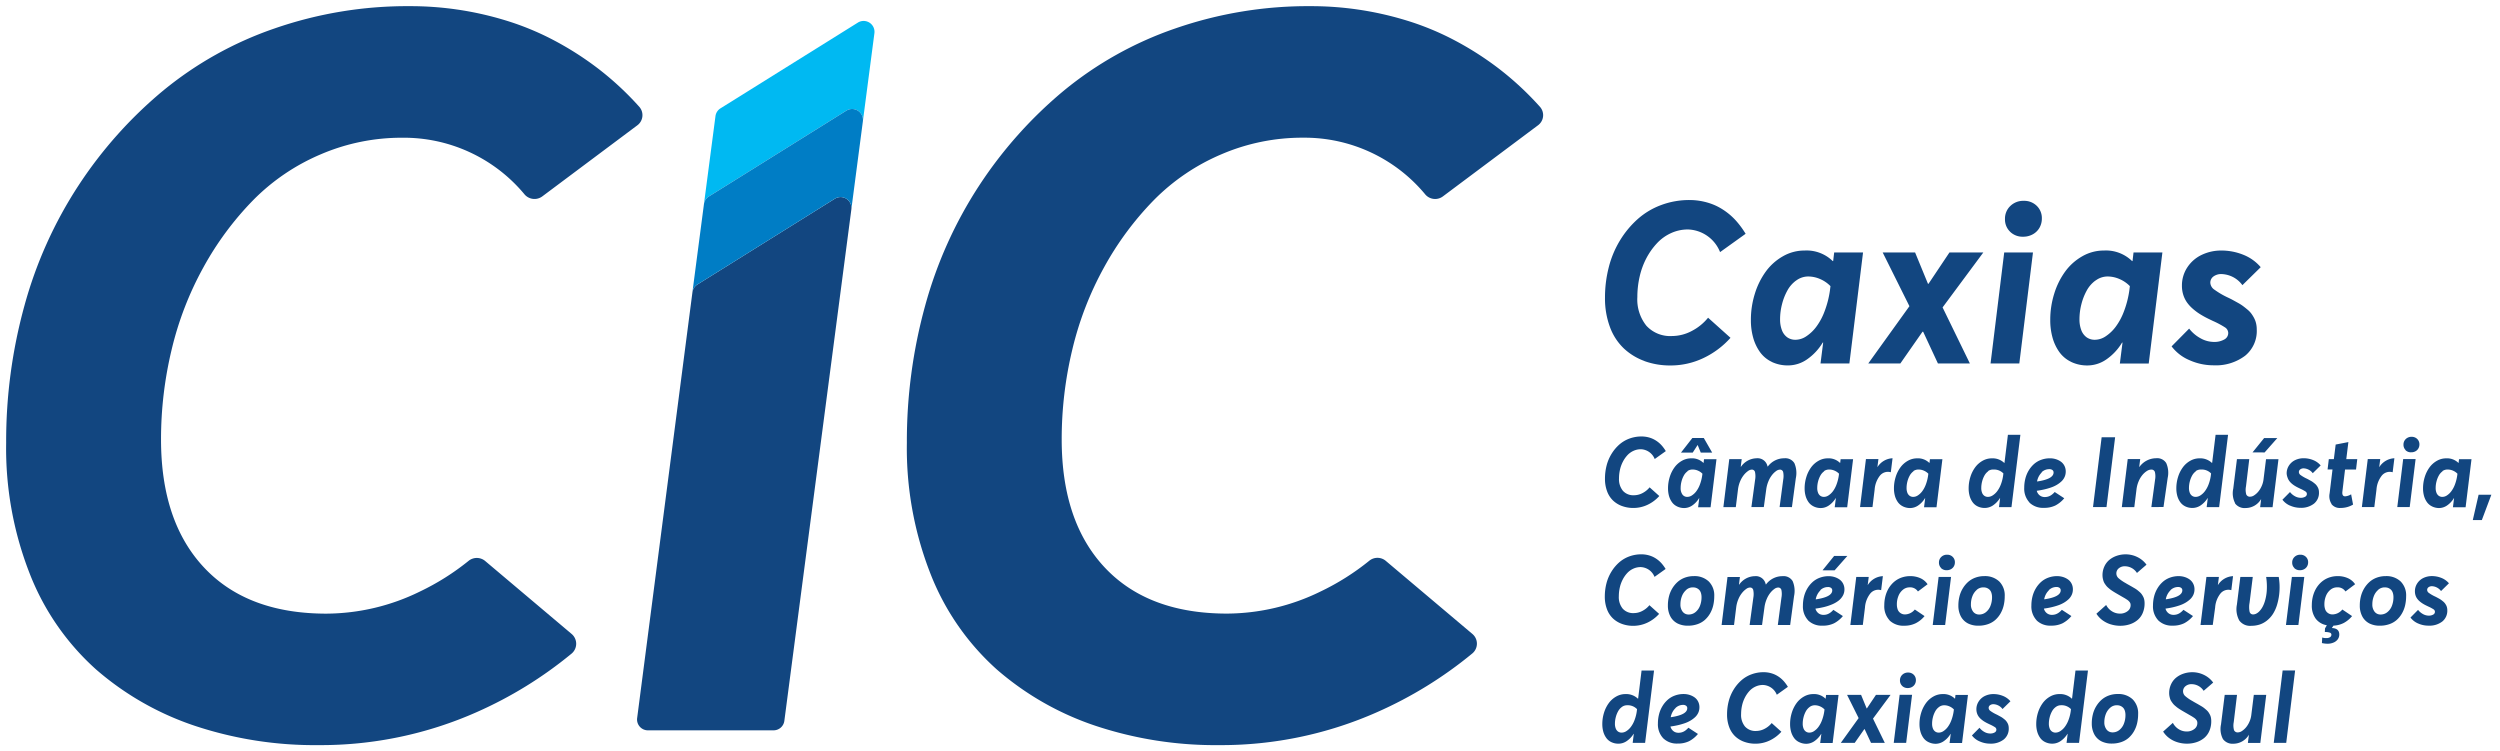
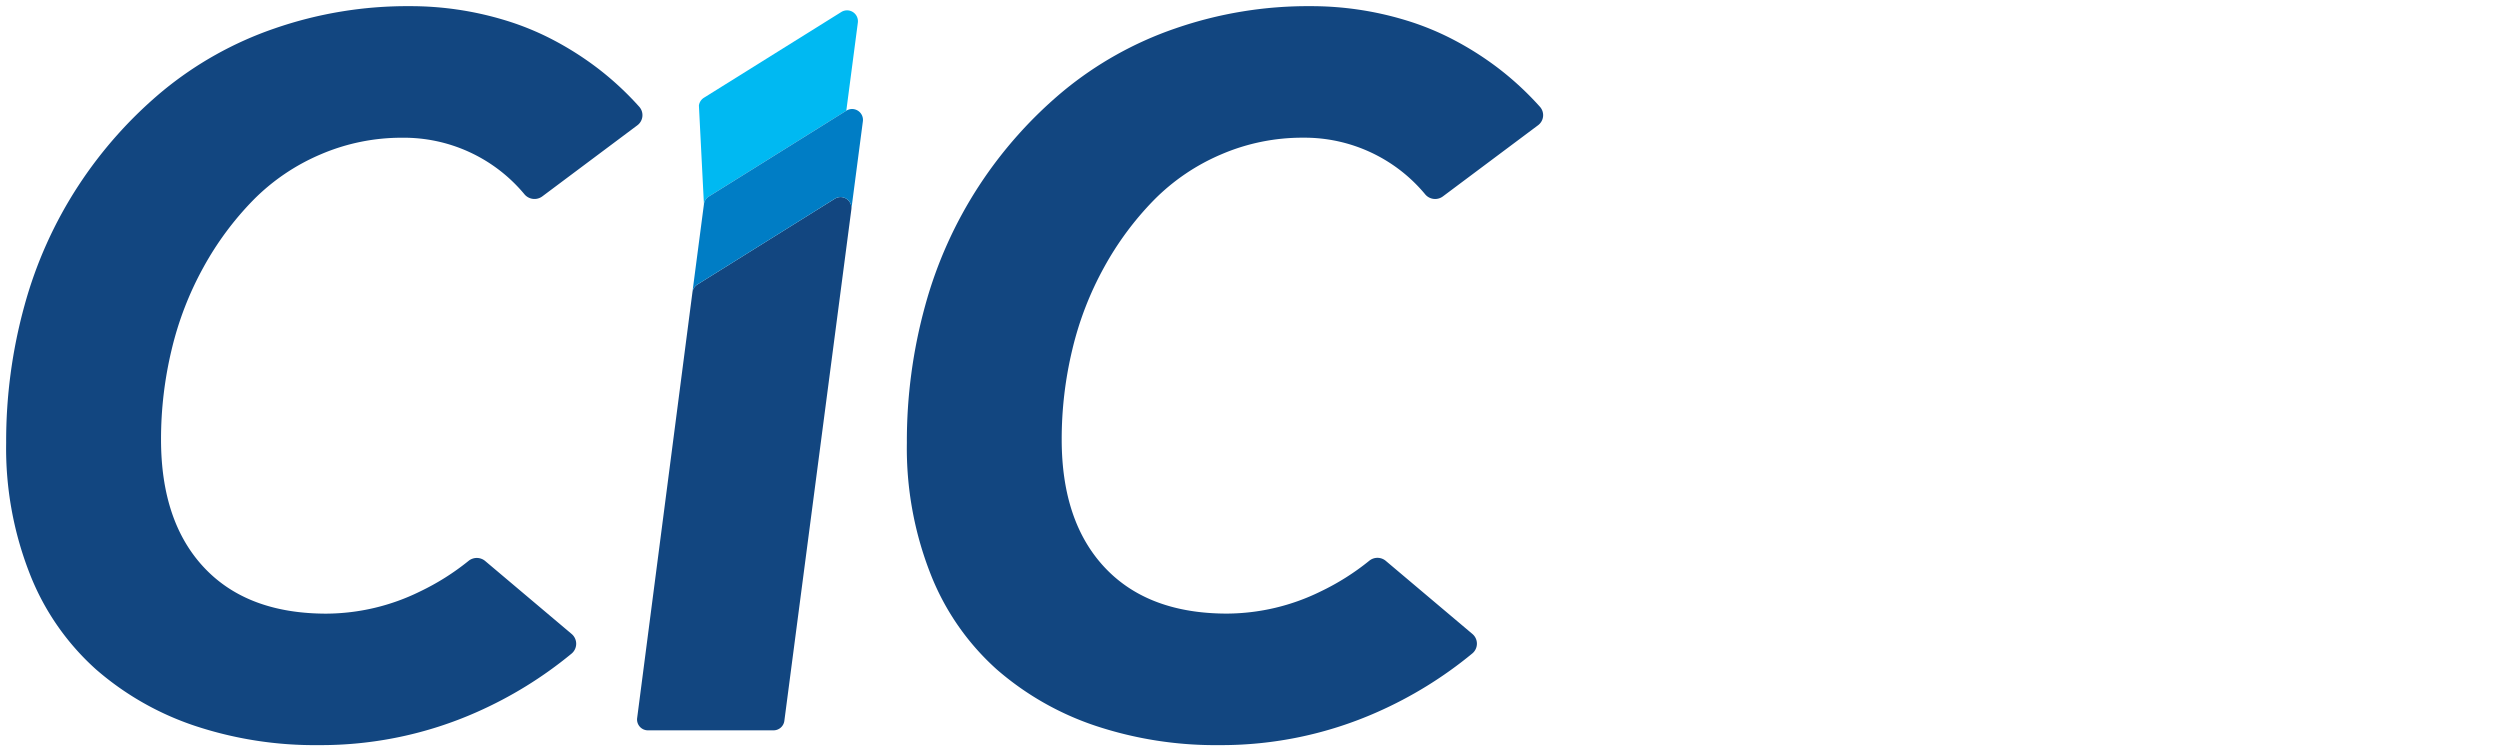
<svg xmlns="http://www.w3.org/2000/svg" width="202.988" height="61" viewBox="0 0 202.988 61">
  <g id="logo2" transform="translate(0.5 0.5)">
    <path id="cic" d="M5162.877,58.429a23.626,23.626,0,0,1-8.01-4.574,20.365,20.365,0,0,1-5.362-7.717,27.88,27.88,0,0,1-1.938-10.678,41.379,41.379,0,0,1,1.486-11.142,34.406,34.406,0,0,1,4.372-9.731,34.783,34.783,0,0,1,6.826-7.676,29.155,29.155,0,0,1,9.108-5.1A32.926,32.926,0,0,1,5180.34,0a26.417,26.417,0,0,1,7.752,1.149A22.381,22.381,0,0,1,5191.9,2.7a25.543,25.543,0,0,1,3.639,2.3,24.663,24.663,0,0,1,3.424,3.163l.007.008a1.02,1.02,0,0,1-.155,1.5l-7.721,5.773a1.053,1.053,0,0,1-1.418-.137,12.737,12.737,0,0,0-9.942-4.627,16.634,16.634,0,0,0-6.632,1.35,17.055,17.055,0,0,0-5.47,3.707,24.994,24.994,0,0,0-4.048,5.46A26.414,26.414,0,0,0,5161,27.885a31.121,31.121,0,0,0-.861,7.293q0,6.689,3.51,10.416t9.927,3.727a17.4,17.4,0,0,0,7.579-1.793,19.938,19.938,0,0,0,3.96-2.5,1.05,1.05,0,0,1,1.337.011l7.029,5.931a1.032,1.032,0,0,1,0,1.585,33.193,33.193,0,0,1-7.718,4.761A31.238,31.238,0,0,1,5172.934,60,30.853,30.853,0,0,1,5162.877,58.429Zm-73.134,0a23.621,23.621,0,0,1-8.01-4.574,20.36,20.36,0,0,1-5.362-7.717,27.881,27.881,0,0,1-1.937-10.678,41.378,41.378,0,0,1,1.485-11.142,34.38,34.38,0,0,1,4.372-9.731,34.759,34.759,0,0,1,6.826-7.676,29.147,29.147,0,0,1,9.108-5.1A32.924,32.924,0,0,1,5107.207,0a26.417,26.417,0,0,1,7.752,1.149A22.4,22.4,0,0,1,5118.77,2.7a25.543,25.543,0,0,1,3.639,2.3,24.608,24.608,0,0,1,3.424,3.163,1.025,1.025,0,0,1-.148,1.51l-7.713,5.768a1.063,1.063,0,0,1-1.432-.139,12.736,12.736,0,0,0-9.936-4.619,16.632,16.632,0,0,0-6.632,1.35,17.049,17.049,0,0,0-5.47,3.707,24.978,24.978,0,0,0-4.048,5.46,26.432,26.432,0,0,0-2.584,6.689,31.121,31.121,0,0,0-.861,7.293q0,6.689,3.51,10.416t9.927,3.727a17.4,17.4,0,0,0,7.579-1.793,19.968,19.968,0,0,0,3.954-2.491,1.06,1.06,0,0,1,1.351.011l7.013,5.918a1.042,1.042,0,0,1,0,1.6,33.193,33.193,0,0,1-7.708,4.753A31.239,31.239,0,0,1,5099.8,60,30.853,30.853,0,0,1,5089.743,58.429Zm36.8.371a.882.882,0,0,1-.876-.995l4.489-34.574a.88.88,0,0,1,.407-.633l11.153-6.961a.883.883,0,0,1,1.345.858l-5.442,41.537a.882.882,0,0,1-.875.767Z" transform="translate(-5074.434 0)" fill="#124680" stroke="rgba(0,0,0,0)" stroke-width="1" />
-     <path id="tag" d="M5124.829,43.765a1.753,1.753,0,0,1-.16-1.19l.3-2.4h1l-.265,2.209a1.4,1.4,0,0,0,.021.652.314.314,0,0,0,.321.185.607.607,0,0,0,.322-.111,1.5,1.5,0,0,0,.329-.294,1.86,1.86,0,0,0,.274-.444,1.841,1.841,0,0,0,.154-.534l.207-1.663h1.009l-.479,3.9h-1.01l.082-.666h0a1.459,1.459,0,0,1-1.247.732A.97.97,0,0,1,5124.829,43.765Zm-3.689.257a2.223,2.223,0,0,1-.67-.333,1.963,1.963,0,0,1-.5-.534l.791-.709a1.283,1.283,0,0,0,.479.518,1.2,1.2,0,0,0,.631.183.98.98,0,0,0,.633-.2.593.593,0,0,0,.244-.487.444.444,0,0,0-.018-.134.359.359,0,0,0-.063-.119,1.159,1.159,0,0,0-.09-.1,1.022,1.022,0,0,0-.135-.1c-.061-.04-.112-.073-.156-.1l-.2-.115-.222-.129-.137-.078-.21-.123q-.07-.041-.2-.122c-.084-.054-.15-.1-.2-.137s-.1-.084-.175-.144a1.268,1.268,0,0,1-.164-.164q-.058-.074-.128-.177a.891.891,0,0,1-.105-.2,1.842,1.842,0,0,1-.06-.228,1.324,1.324,0,0,1-.025-.263,1.661,1.661,0,0,1,.148-.7,1.521,1.521,0,0,1,.4-.536,1.9,1.9,0,0,1,.6-.335,2.211,2.211,0,0,1,.734-.121,2.138,2.138,0,0,1,.947.22,1.983,1.983,0,0,1,.745.621l-.775.67a1.163,1.163,0,0,0-.974-.541.739.739,0,0,0-.51.173.525.525,0,0,0-.02.787,3.247,3.247,0,0,0,.576.4c.068.041.153.091.255.148s.188.105.255.144l.236.138a2.071,2.071,0,0,1,.222.15c.058.047.121.1.189.16a1.024,1.024,0,0,1,.164.181,1.75,1.75,0,0,1,.118.2.917.917,0,0,1,.082.243,1.447,1.447,0,0,1,.025.279,1.974,1.974,0,0,1-.152.791,1.511,1.511,0,0,1-.422.575,1.936,1.936,0,0,1-.629.343,2.46,2.46,0,0,1-.779.119A2.6,2.6,0,0,1,5121.14,44.022Zm-6.192-.082a1.35,1.35,0,0,1-.571-.569,1.862,1.862,0,0,1-.2-.894,2.938,2.938,0,0,1,.09-.73,2.332,2.332,0,0,1,.271-.651,2.263,2.263,0,0,1,.43-.52,1.83,1.83,0,0,1,.586-.347,2.083,2.083,0,0,1,.727-.125,1.681,1.681,0,0,1,1.209.428,1.584,1.584,0,0,1,.45,1.2,3.244,3.244,0,0,1-.084.752,2.38,2.38,0,0,1-.259.656,2.1,2.1,0,0,1-.423.522,1.771,1.771,0,0,1-.6.343,2.281,2.281,0,0,1-.762.123A1.847,1.847,0,0,1,5114.947,43.94Zm.725-2.721a1.28,1.28,0,0,0-.356.512,1.789,1.789,0,0,0-.121.656.927.927,0,0,0,.186.609.6.6,0,0,0,.485.224.859.859,0,0,0,.549-.193,1.211,1.211,0,0,0,.368-.512,1.886,1.886,0,0,0,.127-.7,1.14,1.14,0,0,0-.046-.339.653.653,0,0,0-.12-.232.622.622,0,0,0-.169-.138.641.641,0,0,0-.185-.072.916.916,0,0,0-.181-.018A.8.8,0,0,0,5115.672,41.219ZM5110.4,44.01a1.075,1.075,0,0,1-.411-.341,1.629,1.629,0,0,1-.24-.5,2.244,2.244,0,0,1-.082-.623,3.067,3.067,0,0,1,.14-.927,2.65,2.65,0,0,1,.386-.777,1.9,1.9,0,0,1,.6-.533,1.509,1.509,0,0,1,.756-.2,1.372,1.372,0,0,1,1.009.374h.016l.28-2.287h1.013l-.725,5.875h-1.013l.089-.733h-.015a1.942,1.942,0,0,1-.559.588,1.192,1.192,0,0,1-.668.21A1.306,1.306,0,0,1,5110.4,44.01Zm.861-2.857a1.055,1.055,0,0,0-.312.353,1.985,1.985,0,0,0-.189.481,2.117,2.117,0,0,0-.068.53,1.038,1.038,0,0,0,.064.382.538.538,0,0,0,.187.251.492.492,0,0,0,.294.088.723.723,0,0,0,.38-.119,1.379,1.379,0,0,0,.358-.331,2.194,2.194,0,0,0,.3-.542,3.237,3.237,0,0,0,.189-.723l.023-.191a1.045,1.045,0,0,0-.807-.316A.7.7,0,0,0,5111.261,41.153Zm-6.187,2.8a1.521,1.521,0,0,1-.629-.485l.615-.623a1.286,1.286,0,0,0,.4.341.975.975,0,0,0,.467.126.7.7,0,0,0,.36-.084.256.256,0,0,0,.143-.228.236.236,0,0,0-.111-.2,3.146,3.146,0,0,0-.426-.228l-.128-.062a3.358,3.358,0,0,1-.318-.171,1.994,1.994,0,0,1-.26-.193,1.236,1.236,0,0,1-.205-.224.973.973,0,0,1-.128-.265,1.054,1.054,0,0,1-.047-.315A1.151,1.151,0,0,1,5105,40.7a1.228,1.228,0,0,1,.5-.438,1.578,1.578,0,0,1,.693-.152,2.041,2.041,0,0,1,.761.146,1.546,1.546,0,0,1,.618.438l-.643.631a.923.923,0,0,0-.349-.294.946.946,0,0,0-.384-.1.457.457,0,0,0-.282.084.265.265,0,0,0-.111.224.313.313,0,0,0,.146.242,2.878,2.878,0,0,0,.45.265q.117.055.195.1l.184.1a1.51,1.51,0,0,1,.177.113c.048.036.1.077.154.122a.793.793,0,0,1,.134.14,1.263,1.263,0,0,1,.1.158.791.791,0,0,1,.068.185.931.931,0,0,1,.023.208,1.117,1.117,0,0,1-.409.927,1.7,1.7,0,0,1-1.106.335A2.051,2.051,0,0,1,5105.073,43.952Zm-4.155.058a1.075,1.075,0,0,1-.411-.341,1.6,1.6,0,0,1-.239-.5,2.243,2.243,0,0,1-.082-.623,3.067,3.067,0,0,1,.14-.927,2.638,2.638,0,0,1,.386-.777,1.9,1.9,0,0,1,.6-.533,1.513,1.513,0,0,1,.756-.2,1.314,1.314,0,0,1,.99.37h.016l.035-.3h1.013l-.479,3.9h-1.013l.093-.736h-.016a1.9,1.9,0,0,1-.553.592,1.173,1.173,0,0,1-.659.21A1.3,1.3,0,0,1,5100.918,44.01Zm.861-2.857a1.071,1.071,0,0,0-.312.353,2.005,2.005,0,0,0-.189.481,2.1,2.1,0,0,0-.068.53,1.048,1.048,0,0,0,.064.382.546.546,0,0,0,.188.251.492.492,0,0,0,.294.088.69.69,0,0,0,.37-.119,1.409,1.409,0,0,0,.353-.333,2.2,2.2,0,0,0,.294-.547,3.393,3.393,0,0,0,.187-.727l.02-.156a1.117,1.117,0,0,0-.364-.249,1.051,1.051,0,0,0-.418-.09A.7.7,0,0,0,5101.779,41.153Zm-11.367,2.857a1.075,1.075,0,0,1-.411-.341,1.6,1.6,0,0,1-.239-.5,2.243,2.243,0,0,1-.082-.623,3.052,3.052,0,0,1,.14-.927,2.626,2.626,0,0,1,.386-.777,1.9,1.9,0,0,1,.6-.533,1.507,1.507,0,0,1,.755-.2,1.314,1.314,0,0,1,.99.37h.016l.035-.3h1.013l-.479,3.9h-1.013l.093-.736h-.015a1.907,1.907,0,0,1-.553.592,1.172,1.172,0,0,1-.659.21A1.3,1.3,0,0,1,5090.413,44.01Zm.861-2.857a1.067,1.067,0,0,0-.312.353,2,2,0,0,0-.188.481,2.118,2.118,0,0,0-.068.53,1.048,1.048,0,0,0,.064.382.542.542,0,0,0,.188.251.492.492,0,0,0,.294.088.69.69,0,0,0,.37-.119,1.4,1.4,0,0,0,.353-.333,2.2,2.2,0,0,0,.294-.547,3.365,3.365,0,0,0,.187-.727l.02-.156a1.121,1.121,0,0,0-.364-.249,1.058,1.058,0,0,0-.419-.09A.7.7,0,0,0,5091.273,41.153Zm-5.327,2.828a2.1,2.1,0,0,1-.724-.442,1.97,1.97,0,0,1-.485-.746,2.863,2.863,0,0,1-.175-1.032,4.247,4.247,0,0,1,.135-1.077,3.438,3.438,0,0,1,.4-.941,3.308,3.308,0,0,1,.618-.742,2.588,2.588,0,0,1,.824-.493,2.8,2.8,0,0,1,.993-.176,2.268,2.268,0,0,1,.353.027,2.345,2.345,0,0,1,.349.084,1.962,1.962,0,0,1,.345.15,2.245,2.245,0,0,1,.639.528,3.1,3.1,0,0,1,.283.4l-.9.643a1.258,1.258,0,0,0-1.126-.795,1.424,1.424,0,0,0-.6.13,1.54,1.54,0,0,0-.495.358,2.44,2.44,0,0,0-.366.528,2.693,2.693,0,0,0-.234.647,3.245,3.245,0,0,0-.078.705,1.474,1.474,0,0,0,.317,1.007,1.134,1.134,0,0,0,.9.36,1.5,1.5,0,0,0,.686-.173,1.8,1.8,0,0,0,.58-.469l.787.705a2.986,2.986,0,0,1-.95.711,2.671,2.671,0,0,1-1.161.259A2.626,2.626,0,0,1,5085.946,43.981Zm-10.78.029a1.079,1.079,0,0,1-.411-.341,1.607,1.607,0,0,1-.24-.5,2.262,2.262,0,0,1-.082-.623,3.067,3.067,0,0,1,.14-.927,2.638,2.638,0,0,1,.386-.777,1.9,1.9,0,0,1,.6-.533,1.506,1.506,0,0,1,.755-.2,1.37,1.37,0,0,1,1.009.374h.017l.28-2.287h1.013l-.725,5.875H5076.9l.09-.733h-.016a1.943,1.943,0,0,1-.56.588,1.191,1.191,0,0,1-.668.21A1.3,1.3,0,0,1,5075.166,44.01Zm.861-2.857a1.061,1.061,0,0,0-.312.353,2.005,2.005,0,0,0-.189.481,2.118,2.118,0,0,0-.068.53,1.037,1.037,0,0,0,.064.382.544.544,0,0,0,.187.251.5.5,0,0,0,.295.088.722.722,0,0,0,.379-.119,1.379,1.379,0,0,0,.358-.331,2.178,2.178,0,0,0,.3-.542,3.237,3.237,0,0,0,.189-.723l.023-.191a1.043,1.043,0,0,0-.806-.316A.7.7,0,0,0,5076.027,41.153Zm3.35,2.542a1.643,1.643,0,0,1-.429-1.206,2.986,2.986,0,0,1,.09-.732,2.446,2.446,0,0,1,.267-.652,2.245,2.245,0,0,1,.425-.522,1.8,1.8,0,0,1,.584-.351,2.036,2.036,0,0,1,.722-.127,1.594,1.594,0,0,1,.476.07,1.435,1.435,0,0,1,.409.2.93.93,0,0,1,.29.339,1.014,1.014,0,0,1,.107.469,1.059,1.059,0,0,1-.089.432,1.123,1.123,0,0,1-.253.359,2.161,2.161,0,0,1-.378.284,2.543,2.543,0,0,1-.481.22,5.469,5.469,0,0,1-.547.156q-.281.064-.592.107l-.012.008a.683.683,0,0,0,.15.282.634.634,0,0,0,.229.168.688.688,0,0,0,.267.052.975.975,0,0,0,.293-.043.942.942,0,0,0,.263-.133,1.548,1.548,0,0,0,.255-.234l.775.506a2.338,2.338,0,0,1-.721.588,2.043,2.043,0,0,1-.924.191A1.576,1.576,0,0,1,5079.377,43.695Zm1-2.448a1.353,1.353,0,0,0-.388.732l.008.008q1.332-.195,1.333-.729a.237.237,0,0,0-.092-.2.409.409,0,0,0-.259-.072A.883.883,0,0,0,5080.372,41.246Zm48.573,2.821.721-5.875h1.013l-.721,5.875Zm-30.855,0,.479-3.9h1.009l-.479,3.9Zm-1.846,0-.519-1.114h-.023l-.779,1.114H5093.8l1.446-2.01-.939-1.886h1.138l.452,1.1h.02l.736-1.1h1.188l-1.429,1.929.958,1.967Zm2.532-4.624a.593.593,0,0,1-.18-.444.611.611,0,0,1,.187-.458.651.651,0,0,1,.472-.181.622.622,0,0,1,.455.175.6.6,0,0,1,.18.444.643.643,0,0,1-.084.325.6.6,0,0,1-.236.23.69.69,0,0,1-.338.084A.623.623,0,0,1,5098.776,39.443Zm34.08-3.477.023-.452a.933.933,0,0,0,.339.047.522.522,0,0,0,.3-.074.236.236,0,0,0,.109-.207.17.17,0,0,0-.128-.16,1.194,1.194,0,0,0-.406-.051l.015-.292.141-.246,0-.015a1.413,1.413,0,0,1-.892-.524,1.767,1.767,0,0,1-.32-1.108,2.931,2.931,0,0,1,.064-.612,2.626,2.626,0,0,1,.188-.557,2.189,2.189,0,0,1,.306-.479,2.007,2.007,0,0,1,.413-.374,1.908,1.908,0,0,1,.518-.244,2.086,2.086,0,0,1,.608-.088,1.978,1.978,0,0,1,.835.169,1.379,1.379,0,0,1,.583.489l-.783.588a.748.748,0,0,0-.674-.335.84.84,0,0,0-.538.189,1.227,1.227,0,0,0-.369.5,1.784,1.784,0,0,0-.13.688,1.2,1.2,0,0,0,.056.388.609.609,0,0,0,.156.257.67.67,0,0,0,.21.135.66.66,0,0,0,.24.043,1.054,1.054,0,0,0,.795-.4l.791.534a2.268,2.268,0,0,1-.672.557,1.987,1.987,0,0,1-.839.218l-.129.187,0,.008q.6.023.6.526a.652.652,0,0,1-.119.384.789.789,0,0,1-.337.265,1.23,1.23,0,0,1-.5.1A2.106,2.106,0,0,1,5132.856,35.966Zm7.82-1.587a1.528,1.528,0,0,1-.629-.485l.616-.623a1.28,1.28,0,0,0,.4.341.973.973,0,0,0,.467.127.7.7,0,0,0,.36-.084.253.253,0,0,0,.143-.228.237.237,0,0,0-.111-.2A3.047,3.047,0,0,0,5141.5,33l-.128-.062a3.224,3.224,0,0,1-.317-.171,1.979,1.979,0,0,1-.261-.193,1.253,1.253,0,0,1-.205-.224.964.964,0,0,1-.129-.265,1.07,1.07,0,0,1-.046-.316,1.152,1.152,0,0,1,.189-.649,1.233,1.233,0,0,1,.5-.438,1.577,1.577,0,0,1,.694-.152,2.051,2.051,0,0,1,.761.146,1.549,1.549,0,0,1,.618.438l-.643.631a.931.931,0,0,0-.349-.294.956.956,0,0,0-.384-.1.455.455,0,0,0-.282.084.266.266,0,0,0-.111.224.311.311,0,0,0,.146.241,2.861,2.861,0,0,0,.449.265c.078.036.143.069.2.1l.183.1a1.554,1.554,0,0,1,.177.113q.073.055.154.123a.8.8,0,0,1,.135.14,1.286,1.286,0,0,1,.1.158.79.79,0,0,1,.068.185.88.88,0,0,1,.024.208,1.118,1.118,0,0,1-.409.927,1.7,1.7,0,0,1-1.107.335A2.049,2.049,0,0,1,5140.677,34.378Zm-3.974-.012a1.347,1.347,0,0,1-.57-.569,1.851,1.851,0,0,1-.2-.894,2.964,2.964,0,0,1,.089-.731,2.4,2.4,0,0,1,.271-.651,2.272,2.272,0,0,1,.43-.52,1.83,1.83,0,0,1,.586-.347,2.075,2.075,0,0,1,.727-.125,1.68,1.68,0,0,1,1.209.429,1.58,1.58,0,0,1,.45,1.2,3.271,3.271,0,0,1-.084.752,2.374,2.374,0,0,1-.259.656,2.119,2.119,0,0,1-.423.522,1.769,1.769,0,0,1-.6.343,2.275,2.275,0,0,1-.761.123A1.848,1.848,0,0,1,5136.7,34.367Zm.725-2.721a1.271,1.271,0,0,0-.356.512,1.79,1.79,0,0,0-.12.656.93.93,0,0,0,.185.61.6.6,0,0,0,.485.224.858.858,0,0,0,.55-.193,1.212,1.212,0,0,0,.368-.512,1.9,1.9,0,0,0,.126-.7,1.124,1.124,0,0,0-.047-.339.654.654,0,0,0-.119-.232.622.622,0,0,0-.169-.138.641.641,0,0,0-.185-.072.918.918,0,0,0-.181-.018A.8.8,0,0,0,5137.428,31.646Zm-11.289,2.47a1.9,1.9,0,0,1-.185-1.266l.28-2.252h1.009l-.261,2.1a1.891,1.891,0,0,0,0,.707.283.283,0,0,0,.294.236.563.563,0,0,0,.243-.061.941.941,0,0,0,.265-.2,1.732,1.732,0,0,0,.255-.353,2.54,2.54,0,0,0,.21-.537,3.964,3.964,0,0,0,.128-.731,5.265,5.265,0,0,0-.047-1.161h1.021a4.9,4.9,0,0,1,.063,1.114,4.972,4.972,0,0,1-.185,1.1,3,3,0,0,1-.362.81,2.225,2.225,0,0,1-.5.538,1.915,1.915,0,0,1-.593.31,2.193,2.193,0,0,1-.645.094A1.086,1.086,0,0,1,5126.139,34.116Zm-10.422.333a2.22,2.22,0,0,1-.67-.333,1.971,1.971,0,0,1-.5-.534l.791-.709a1.282,1.282,0,0,0,.479.518,1.208,1.208,0,0,0,.631.183.98.98,0,0,0,.633-.2.594.594,0,0,0,.244-.487.5.5,0,0,0-.018-.134.347.347,0,0,0-.064-.119.8.8,0,0,0-.224-.2c-.061-.04-.113-.073-.156-.1l-.2-.115-.222-.129-.136-.078-.21-.123c-.047-.027-.113-.068-.2-.123s-.15-.1-.2-.136-.105-.084-.175-.144a1.268,1.268,0,0,1-.164-.164c-.039-.049-.082-.108-.128-.177a.893.893,0,0,1-.1-.2,1.771,1.771,0,0,1-.061-.228,1.359,1.359,0,0,1-.025-.263,1.661,1.661,0,0,1,.148-.7,1.523,1.523,0,0,1,.4-.536,1.9,1.9,0,0,1,.6-.335,2.2,2.2,0,0,1,.734-.121,2.133,2.133,0,0,1,.946.22,1.972,1.972,0,0,1,.744.621l-.775.67a1.163,1.163,0,0,0-.974-.542.737.737,0,0,0-.51.173.522.522,0,0,0-.187.423.516.516,0,0,0,.167.364,3.247,3.247,0,0,0,.576.4q.1.062.255.148l.255.144.236.138a1.963,1.963,0,0,1,.222.15q.088.07.189.16a1,1,0,0,1,.164.181,1.7,1.7,0,0,1,.119.2.915.915,0,0,1,.082.244,1.4,1.4,0,0,1,.026.278,1.965,1.965,0,0,1-.152.791,1.507,1.507,0,0,1-.423.575,1.915,1.915,0,0,1-.629.343,2.46,2.46,0,0,1-.779.119A2.6,2.6,0,0,1,5115.717,34.448Zm-11.606-.082a1.353,1.353,0,0,1-.571-.569,1.856,1.856,0,0,1-.2-.894,2.941,2.941,0,0,1,.09-.731,2.342,2.342,0,0,1,.271-.651,2.27,2.27,0,0,1,.43-.52,1.822,1.822,0,0,1,.587-.347,2.074,2.074,0,0,1,.726-.125,1.68,1.68,0,0,1,1.209.429,1.582,1.582,0,0,1,.45,1.2,3.244,3.244,0,0,1-.084.752,2.39,2.39,0,0,1-.259.656,2.108,2.108,0,0,1-.423.522,1.771,1.771,0,0,1-.6.343,2.28,2.28,0,0,1-.762.123A1.846,1.846,0,0,1,5104.11,34.367Zm.725-2.721a1.271,1.271,0,0,0-.356.512,1.781,1.781,0,0,0-.121.656.928.928,0,0,0,.185.61.6.6,0,0,0,.485.224.857.857,0,0,0,.549-.193,1.207,1.207,0,0,0,.368-.512,1.886,1.886,0,0,0,.127-.7,1.14,1.14,0,0,0-.047-.339.654.654,0,0,0-.119-.232.615.615,0,0,0-.169-.138.641.641,0,0,0-.185-.072.92.92,0,0,0-.181-.018A.8.8,0,0,0,5104.835,31.646Zm-24.312,2.721a1.352,1.352,0,0,1-.57-.569,1.862,1.862,0,0,1-.2-.894,2.964,2.964,0,0,1,.089-.731,2.386,2.386,0,0,1,.271-.651,2.286,2.286,0,0,1,.431-.52,1.827,1.827,0,0,1,.586-.347,2.08,2.08,0,0,1,.727-.125,1.678,1.678,0,0,1,1.209.429,1.58,1.58,0,0,1,.451,1.2,3.244,3.244,0,0,1-.084.752,2.4,2.4,0,0,1-.259.656,2.13,2.13,0,0,1-.423.522,1.764,1.764,0,0,1-.6.343,2.28,2.28,0,0,1-.762.123A1.848,1.848,0,0,1,5080.523,34.367Zm.725-2.721a1.276,1.276,0,0,0-.356.512,1.791,1.791,0,0,0-.121.656.928.928,0,0,0,.185.61.6.6,0,0,0,.485.224.857.857,0,0,0,.549-.193,1.208,1.208,0,0,0,.368-.512,1.886,1.886,0,0,0,.126-.7,1.124,1.124,0,0,0-.047-.339.654.654,0,0,0-.119-.232.628.628,0,0,0-.169-.138.649.649,0,0,0-.186-.072.92.92,0,0,0-.181-.018A.8.8,0,0,0,5081.249,31.646Zm-5.231,2.762a2.11,2.11,0,0,1-.725-.442,1.972,1.972,0,0,1-.485-.746,2.851,2.851,0,0,1-.176-1.032,4.269,4.269,0,0,1,.135-1.077,3.452,3.452,0,0,1,.4-.941,3.31,3.31,0,0,1,.617-.742,2.6,2.6,0,0,1,.824-.493,2.808,2.808,0,0,1,.994-.175,2.254,2.254,0,0,1,.7.111,1.945,1.945,0,0,1,.345.15,2.282,2.282,0,0,1,.33.222,2.247,2.247,0,0,1,.309.306,3.05,3.05,0,0,1,.283.4l-.9.643a1.257,1.257,0,0,0-1.126-.795,1.422,1.422,0,0,0-.6.13,1.541,1.541,0,0,0-.495.359,2.384,2.384,0,0,0-.366.528,2.667,2.667,0,0,0-.234.647,3.188,3.188,0,0,0-.078.705,1.473,1.473,0,0,0,.317,1.007,1.133,1.133,0,0,0,.9.36,1.489,1.489,0,0,0,.686-.173,1.8,1.8,0,0,0,.581-.469l.787.705a2.989,2.989,0,0,1-.95.711,2.677,2.677,0,0,1-1.161.259A2.629,2.629,0,0,1,5076.017,34.408Zm43.552-.286a1.645,1.645,0,0,1-.428-1.206,2.983,2.983,0,0,1,.089-.732,2.445,2.445,0,0,1,.267-.653,2.262,2.262,0,0,1,.425-.522,1.808,1.808,0,0,1,.584-.351,2.038,2.038,0,0,1,.722-.127,1.584,1.584,0,0,1,.476.07,1.427,1.427,0,0,1,.409.2.931.931,0,0,1,.29.339,1,1,0,0,1,.107.469,1.053,1.053,0,0,1-.09.432,1.115,1.115,0,0,1-.253.358,2.17,2.17,0,0,1-.378.284,2.513,2.513,0,0,1-.481.22,5.458,5.458,0,0,1-.547.156q-.281.064-.592.107l-.012.008a.693.693,0,0,0,.15.282.641.641,0,0,0,.229.167.69.69,0,0,0,.267.053.972.972,0,0,0,.292-.043.948.948,0,0,0,.263-.133,1.514,1.514,0,0,0,.255-.234l.775.506a2.333,2.333,0,0,1-.721.588,2.047,2.047,0,0,1-.923.191A1.577,1.577,0,0,1,5119.569,34.121Zm1-2.448a1.354,1.354,0,0,0-.388.732l.008.008q1.332-.195,1.333-.729a.238.238,0,0,0-.092-.2.41.41,0,0,0-.259-.072A.882.882,0,0,0,5120.565,31.673Zm-10.874,2.448a1.643,1.643,0,0,1-.428-1.206,2.982,2.982,0,0,1,.089-.732,2.431,2.431,0,0,1,.268-.653,2.248,2.248,0,0,1,.424-.522,1.8,1.8,0,0,1,.584-.351,2.036,2.036,0,0,1,.722-.127,1.589,1.589,0,0,1,.476.07,1.431,1.431,0,0,1,.409.2.934.934,0,0,1,.291.339,1.012,1.012,0,0,1,.106.469,1.06,1.06,0,0,1-.089.432,1.116,1.116,0,0,1-.253.358,2.116,2.116,0,0,1-.378.284,2.5,2.5,0,0,1-.481.22,5.385,5.385,0,0,1-.547.156q-.28.064-.592.107l-.012.008a.693.693,0,0,0,.15.282.629.629,0,0,0,.229.167.687.687,0,0,0,.267.053.971.971,0,0,0,.292-.043.957.957,0,0,0,.263-.133,1.552,1.552,0,0,0,.255-.234l.775.506a2.332,2.332,0,0,1-.72.588,2.05,2.05,0,0,1-.923.191A1.577,1.577,0,0,1,5109.691,34.121Zm1-2.448a1.345,1.345,0,0,0-.388.732l.008.008q1.332-.195,1.332-.729a.236.236,0,0,0-.092-.2.41.41,0,0,0-.259-.072A.88.88,0,0,0,5110.687,31.673Zm-12.937,2.452a1.671,1.671,0,0,1-.434-1.241,2.9,2.9,0,0,1,.064-.612,2.625,2.625,0,0,1,.187-.557,2.189,2.189,0,0,1,.306-.479,2.007,2.007,0,0,1,.413-.374,1.9,1.9,0,0,1,.519-.244,2.074,2.074,0,0,1,.607-.088,1.974,1.974,0,0,1,.835.169,1.378,1.378,0,0,1,.583.489l-.783.588a.748.748,0,0,0-.674-.335.839.839,0,0,0-.537.189,1.214,1.214,0,0,0-.368.5,1.766,1.766,0,0,0-.131.688,1.2,1.2,0,0,0,.056.388.605.605,0,0,0,.156.257.63.63,0,0,0,.45.177,1.054,1.054,0,0,0,.795-.4l.791.534a2.223,2.223,0,0,1-.722.582,2.049,2.049,0,0,1-.917.2A1.622,1.622,0,0,1,5097.75,34.125Zm-6.613,0a1.643,1.643,0,0,1-.428-1.206,2.983,2.983,0,0,1,.089-.732,2.461,2.461,0,0,1,.267-.653,2.288,2.288,0,0,1,.425-.522,1.806,1.806,0,0,1,.585-.351,2.035,2.035,0,0,1,.722-.127,1.589,1.589,0,0,1,.476.07,1.437,1.437,0,0,1,.409.2.927.927,0,0,1,.29.339,1.007,1.007,0,0,1,.107.469,1.026,1.026,0,0,1-.131.51,1.329,1.329,0,0,1-.346.4,2.34,2.34,0,0,1-.522.3,4.187,4.187,0,0,1-.635.212,6.515,6.515,0,0,1-.707.132l-.011.008a.688.688,0,0,0,.15.282.629.629,0,0,0,.229.167.685.685,0,0,0,.267.053,1.031,1.031,0,0,0,.222-.023.86.86,0,0,0,.2-.074,1.135,1.135,0,0,0,.195-.127,1.38,1.38,0,0,0,.189-.185l.775.506a2.333,2.333,0,0,1-.721.588,2.047,2.047,0,0,1-.923.191A1.578,1.578,0,0,1,5091.137,34.121Zm1-2.448a1.351,1.351,0,0,0-.388.732l.007.008q1.333-.195,1.333-.729a.239.239,0,0,0-.092-.2.41.41,0,0,0-.259-.072A.883.883,0,0,0,5092.132,31.673Zm37.791,2.821.48-3.9h1.008l-.479,3.9Zm-6.937,0,.479-3.9h1.013l-.082.651h.008a1.526,1.526,0,0,1,1.223-.717l-.14,1.138a.835.835,0,0,0-.873.261,2.052,2.052,0,0,0-.44,1.145L5124,34.493Zm-21.744,0,.479-3.9h1.009l-.479,3.9Zm-6.688,0,.479-3.9h1.013l-.082.651h.008a1.525,1.525,0,0,1,1.223-.717l-.14,1.138a.835.835,0,0,0-.873.261,2.055,2.055,0,0,0-.44,1.145l-.175,1.418Zm-5.889,0,.292-2.209a1.625,1.625,0,0,0,0-.633.259.259,0,0,0-.271-.2.538.538,0,0,0-.3.115,1.62,1.62,0,0,0-.328.314,2.119,2.119,0,0,0-.292.5,2.6,2.6,0,0,0-.181.649l-.2,1.465h-1.009l.3-2.209a1.682,1.682,0,0,0-.006-.635.258.258,0,0,0-.271-.2.548.548,0,0,0-.3.117,1.67,1.67,0,0,0-.335.317,2.059,2.059,0,0,0-.3.51,2.418,2.418,0,0,0-.176.656l-.178,1.445h-1.009l.479-3.9h1.008l-.078.619h.02a1.579,1.579,0,0,1,1.27-.686.818.818,0,0,1,.884.666h.027a1.657,1.657,0,0,1,1.34-.666.855.855,0,0,1,.817.4,2.016,2.016,0,0,1,.115,1.22l-.315,2.345Zm3.63-4.441.943-1.165,1.071,0-1.033,1.169Zm38.315-.183a.594.594,0,0,1-.18-.444.609.609,0,0,1,.188-.458.648.648,0,0,1,.471-.181.622.622,0,0,1,.456.175.594.594,0,0,1,.179.444.644.644,0,0,1-.083.325.6.6,0,0,1-.236.23.686.686,0,0,1-.338.084A.624.624,0,0,1,5130.609,29.869Zm-28.682,0a.6.6,0,0,1-.179-.444.611.611,0,0,1,.187-.458.65.65,0,0,1,.472-.181.626.626,0,0,1,.456.175.6.6,0,0,1,.179.444.64.64,0,0,1-.083.325.6.6,0,0,1-.236.23.686.686,0,0,1-.338.084A.625.625,0,0,1,5101.927,29.869Zm43.165-3.894.472-2.061h1.036l-.774,2.061Zm-3.307-1.112a1.076,1.076,0,0,1-.411-.341,1.605,1.605,0,0,1-.239-.5,2.243,2.243,0,0,1-.082-.623,3.054,3.054,0,0,1,.141-.927,2.63,2.63,0,0,1,.385-.777,1.912,1.912,0,0,1,.6-.534,1.514,1.514,0,0,1,.756-.2,1.314,1.314,0,0,1,.989.37h.016l.035-.3h1.013l-.479,3.9H5143.5l.093-.736h-.015a1.9,1.9,0,0,1-.554.592,1.167,1.167,0,0,1-.658.21A1.305,1.305,0,0,1,5141.785,24.863Zm.861-2.857a1.065,1.065,0,0,0-.312.353,2.007,2.007,0,0,0-.188.481,2.1,2.1,0,0,0-.068.53,1.039,1.039,0,0,0,.064.382.545.545,0,0,0,.187.251.5.5,0,0,0,.294.088.687.687,0,0,0,.37-.119,1.391,1.391,0,0,0,.352-.333,2.165,2.165,0,0,0,.295-.547,3.422,3.422,0,0,0,.187-.727l.02-.156a1.122,1.122,0,0,0-.364-.249,1.05,1.05,0,0,0-.418-.09A.7.7,0,0,0,5142.646,22.006Zm-9.012,2.674a1.173,1.173,0,0,1-.166-.878l.234-1.936h-.4l.1-.841h.409l.148-1.184,1.032-.2-.171,1.387h.892l-.1.841h-.892l-.214,1.777q-.051.4.222.4a1.077,1.077,0,0,0,.487-.164l.156.834a1.966,1.966,0,0,1-1.013.273A.855.855,0,0,1,5133.634,24.68Zm-3.369.125a1.519,1.519,0,0,1-.629-.485l.615-.623a1.263,1.263,0,0,0,.4.341.969.969,0,0,0,.467.127.7.7,0,0,0,.36-.084.254.254,0,0,0,.143-.228.236.236,0,0,0-.111-.2,2.993,2.993,0,0,0-.427-.228l-.128-.062a3.273,3.273,0,0,1-.317-.172,1.97,1.97,0,0,1-.261-.193,1.258,1.258,0,0,1-.2-.224.968.968,0,0,1-.129-.265A1.07,1.07,0,0,1,5130,22.2a1.152,1.152,0,0,1,.189-.649,1.233,1.233,0,0,1,.5-.438,1.575,1.575,0,0,1,.693-.152,2.046,2.046,0,0,1,.761.146,1.55,1.55,0,0,1,.618.438l-.643.631a.923.923,0,0,0-.349-.294.954.954,0,0,0-.384-.1.453.453,0,0,0-.282.084.265.265,0,0,0-.111.224.311.311,0,0,0,.146.241,2.884,2.884,0,0,0,.45.265c.078.036.143.069.195.1l.183.1a1.491,1.491,0,0,1,.177.113c.048.036.1.077.154.123a.768.768,0,0,1,.134.14,1.173,1.173,0,0,1,.1.158.792.792,0,0,1,.069.185.933.933,0,0,1,.023.209,1.118,1.118,0,0,1-.409.927,1.7,1.7,0,0,1-1.106.335A2.049,2.049,0,0,1,5130.265,24.8Zm-4.463-.187a1.762,1.762,0,0,1-.159-1.19l.3-2.4h1l-.265,2.209a1.406,1.406,0,0,0,.021.653.315.315,0,0,0,.321.185.6.6,0,0,0,.321-.111,1.493,1.493,0,0,0,.33-.294,1.891,1.891,0,0,0,.274-.444,1.858,1.858,0,0,0,.154-.534l.206-1.663h1.01l-.479,3.9h-1.009l.081-.666h0a1.456,1.456,0,0,1-1.246.732A.973.973,0,0,1,5125.8,24.618Zm-4.047.245a1.07,1.07,0,0,1-.411-.341,1.606,1.606,0,0,1-.24-.5,2.243,2.243,0,0,1-.082-.623,3.054,3.054,0,0,1,.141-.927,2.62,2.62,0,0,1,.386-.777,1.894,1.894,0,0,1,.6-.534,1.51,1.51,0,0,1,.755-.2,1.371,1.371,0,0,1,1.009.374h.016l.28-2.287h1.013l-.724,5.875h-1.013l.09-.732h-.016a1.955,1.955,0,0,1-.559.588,1.192,1.192,0,0,1-.668.21A1.308,1.308,0,0,1,5121.755,24.863Zm.861-2.857a1.061,1.061,0,0,0-.312.353,2.027,2.027,0,0,0-.188.481,2.1,2.1,0,0,0-.068.53,1.049,1.049,0,0,0,.064.382.548.548,0,0,0,.187.251.5.5,0,0,0,.295.088.724.724,0,0,0,.38-.119,1.382,1.382,0,0,0,.358-.331,2.2,2.2,0,0,0,.3-.541,3.26,3.26,0,0,0,.188-.723l.023-.191a1.044,1.044,0,0,0-.806-.316A.7.7,0,0,0,5122.616,22.006Zm-17.724,2.857a1.072,1.072,0,0,1-.411-.341,1.606,1.606,0,0,1-.24-.5,2.243,2.243,0,0,1-.082-.623,3.054,3.054,0,0,1,.141-.927,2.62,2.62,0,0,1,.386-.777,1.9,1.9,0,0,1,.6-.534,1.514,1.514,0,0,1,.756-.2,1.371,1.371,0,0,1,1.009.374h.016l.28-2.287h1.013l-.724,5.875h-1.013l.09-.732h-.015a1.968,1.968,0,0,1-.559.588,1.192,1.192,0,0,1-.668.21A1.3,1.3,0,0,1,5104.892,24.863Zm.861-2.857a1.06,1.06,0,0,0-.312.353,2.007,2.007,0,0,0-.189.481,2.121,2.121,0,0,0-.068.53,1.029,1.029,0,0,0,.064.382.541.541,0,0,0,.186.251.5.5,0,0,0,.295.088.721.721,0,0,0,.379-.119,1.384,1.384,0,0,0,.359-.331,2.188,2.188,0,0,0,.3-.541,3.26,3.26,0,0,0,.189-.723l.023-.191a1.044,1.044,0,0,0-.806-.316A.7.7,0,0,0,5105.753,22.006Zm-6.927,2.857a1.079,1.079,0,0,1-.411-.341,1.627,1.627,0,0,1-.239-.5,2.262,2.262,0,0,1-.082-.623,3.068,3.068,0,0,1,.14-.927,2.632,2.632,0,0,1,.386-.777,1.9,1.9,0,0,1,.6-.534,1.51,1.51,0,0,1,.755-.2,1.316,1.316,0,0,1,.99.37h.015l.035-.3h1.013l-.479,3.9h-1.012l.093-.736h-.015a1.908,1.908,0,0,1-.554.592,1.168,1.168,0,0,1-.658.21A1.309,1.309,0,0,1,5098.826,24.863Zm.861-2.857a1.058,1.058,0,0,0-.312.353,1.987,1.987,0,0,0-.189.481,2.121,2.121,0,0,0-.068.53,1.06,1.06,0,0,0,.063.382.543.543,0,0,0,.188.251.494.494,0,0,0,.294.088.688.688,0,0,0,.37-.119,1.409,1.409,0,0,0,.353-.333,2.18,2.18,0,0,0,.294-.547,3.365,3.365,0,0,0,.186-.727l.02-.156a1.117,1.117,0,0,0-.364-.249,1.05,1.05,0,0,0-.418-.09A.7.7,0,0,0,5099.688,22.006Zm-8.114,2.857a1.079,1.079,0,0,1-.411-.341,1.616,1.616,0,0,1-.239-.5,2.243,2.243,0,0,1-.082-.623,3.069,3.069,0,0,1,.141-.927,2.631,2.631,0,0,1,.385-.777,1.9,1.9,0,0,1,.6-.534,1.512,1.512,0,0,1,.756-.2,1.314,1.314,0,0,1,.99.37h.015l.035-.3h1.013l-.479,3.9h-1.012l.093-.736h-.016a1.912,1.912,0,0,1-.553.592,1.168,1.168,0,0,1-.658.21A1.306,1.306,0,0,1,5091.573,24.863Zm.861-2.857a1.06,1.06,0,0,0-.312.353,2.028,2.028,0,0,0-.189.481,2.1,2.1,0,0,0-.068.53,1.029,1.029,0,0,0,.065.382.539.539,0,0,0,.187.251.5.5,0,0,0,.294.088.687.687,0,0,0,.37-.119,1.409,1.409,0,0,0,.353-.333,2.2,2.2,0,0,0,.294-.547,3.422,3.422,0,0,0,.187-.727l.019-.156a1.12,1.12,0,0,0-.364-.249,1.053,1.053,0,0,0-.419-.09A.7.7,0,0,0,5092.435,22.006Zm-11.952,2.857a1.078,1.078,0,0,1-.411-.341,1.618,1.618,0,0,1-.24-.5,2.281,2.281,0,0,1-.081-.623,3.068,3.068,0,0,1,.14-.927,2.633,2.633,0,0,1,.386-.777,1.9,1.9,0,0,1,.6-.534,1.512,1.512,0,0,1,.756-.2,1.313,1.313,0,0,1,.989.37h.016l.035-.3h1.012l-.479,3.9h-1.013l.094-.736h-.015a1.907,1.907,0,0,1-.553.592,1.171,1.171,0,0,1-.659.21A1.307,1.307,0,0,1,5080.483,24.863Zm.861-2.857a1.057,1.057,0,0,0-.311.353,1.988,1.988,0,0,0-.189.481,2.121,2.121,0,0,0-.068.53.864.864,0,0,0,.144.528.473.473,0,0,0,.4.193.691.691,0,0,0,.369-.119,1.381,1.381,0,0,0,.354-.333,2.149,2.149,0,0,0,.294-.547,3.422,3.422,0,0,0,.187-.727l.02-.156a1.127,1.127,0,0,0-.364-.249,1.05,1.05,0,0,0-.418-.09A.7.7,0,0,0,5081.344,22.006Zm-5.327,2.828a2.107,2.107,0,0,1-.725-.442,1.972,1.972,0,0,1-.485-.746,2.853,2.853,0,0,1-.176-1.033,4.272,4.272,0,0,1,.135-1.077,3.452,3.452,0,0,1,.4-.941,3.321,3.321,0,0,1,.617-.742,2.606,2.606,0,0,1,.824-.493,2.808,2.808,0,0,1,.994-.175,2.259,2.259,0,0,1,.353.027,2.289,2.289,0,0,1,.349.084,1.946,1.946,0,0,1,.345.15,2.3,2.3,0,0,1,.33.222,2.263,2.263,0,0,1,.309.306,3.05,3.05,0,0,1,.283.4l-.9.643a1.257,1.257,0,0,0-1.126-.795,1.422,1.422,0,0,0-.6.131,1.54,1.54,0,0,0-.495.358,2.39,2.39,0,0,0-.366.528,2.667,2.667,0,0,0-.234.647,3.188,3.188,0,0,0-.078.705,1.473,1.473,0,0,0,.317,1.007,1.133,1.133,0,0,0,.9.36,1.492,1.492,0,0,0,.686-.173,1.8,1.8,0,0,0,.581-.47l.787.705a2.985,2.985,0,0,1-.95.711,2.673,2.673,0,0,1-1.161.259A2.629,2.629,0,0,1,5076.017,24.834Zm33.085-.286a1.643,1.643,0,0,1-.429-1.206,2.985,2.985,0,0,1,.09-.732,2.432,2.432,0,0,1,.267-.653,2.256,2.256,0,0,1,.425-.522,1.791,1.791,0,0,1,.584-.35,2.032,2.032,0,0,1,.723-.127,1.593,1.593,0,0,1,.475.07,1.434,1.434,0,0,1,.409.2.931.931,0,0,1,.29.339,1.007,1.007,0,0,1,.107.469,1.067,1.067,0,0,1-.089.432,1.129,1.129,0,0,1-.253.358,2.164,2.164,0,0,1-.378.284,2.533,2.533,0,0,1-.481.22,5.443,5.443,0,0,1-.547.156q-.281.064-.592.107l-.012.008a.707.707,0,0,0,.149.283.645.645,0,0,0,.23.167.689.689,0,0,0,.267.053.968.968,0,0,0,.292-.043.931.931,0,0,0,.263-.133,1.511,1.511,0,0,0,.255-.234l.775.507a2.321,2.321,0,0,1-.721.588,2.046,2.046,0,0,1-.923.191A1.579,1.579,0,0,1,5109.1,24.548Zm1-2.448a1.353,1.353,0,0,0-.387.732l.007.008q1.332-.195,1.333-.728a.237.237,0,0,0-.091-.2.409.409,0,0,0-.259-.072A.885.885,0,0,0,5110.1,22.1Zm28.859,2.82.479-3.9h1.009l-.479,3.9Zm-2.875,0,.479-3.9h1.013l-.082.651h.008a1.526,1.526,0,0,1,1.224-.717l-.141,1.137a.835.835,0,0,0-.873.261,2.056,2.056,0,0,0-.44,1.145l-.176,1.418Zm-17.093,0,.3-2.209a1.514,1.514,0,0,0-.01-.637.289.289,0,0,0-.306-.2.664.664,0,0,0-.347.117,1.579,1.579,0,0,0-.358.318,2.02,2.02,0,0,0-.306.51,2.356,2.356,0,0,0-.177.657l-.179,1.445h-1.013l.479-3.9h1.013l-.078.631h.02a1.686,1.686,0,0,1,1.355-.7.862.862,0,0,1,.816.393,1.942,1.942,0,0,1,.119,1.2L5120,24.92Zm-4.737,0,.7-5.668h1.095l-.7,5.668Zm-18.916,0,.479-3.9h1.013l-.082.651h.007a1.526,1.526,0,0,1,1.224-.717l-.141,1.137a.835.835,0,0,0-.873.261,2.06,2.06,0,0,0-.44,1.145l-.175,1.418Zm-6.532,0,.292-2.209a1.635,1.635,0,0,0,0-.633.259.259,0,0,0-.271-.2.54.54,0,0,0-.3.115,1.637,1.637,0,0,0-.327.313,2.1,2.1,0,0,0-.292.5,2.6,2.6,0,0,0-.181.649l-.2,1.465h-1.009l.3-2.209a1.671,1.671,0,0,0-.006-.635.258.258,0,0,0-.271-.2.552.552,0,0,0-.3.117,1.683,1.683,0,0,0-.334.318,2.072,2.072,0,0,0-.3.51,2.458,2.458,0,0,0-.176.657l-.179,1.445h-1.009l.479-3.9h1.009l-.078.619h.02a1.58,1.58,0,0,1,1.27-.686.818.818,0,0,1,.884.666h.027a1.655,1.655,0,0,1,1.34-.666.854.854,0,0,1,.816.4,2.018,2.018,0,0,1,.115,1.219l-.316,2.345Zm-6.4-4.422-.249-.612h-.012l-.394.612h-.954l.927-1.188h.927l.682,1.188Zm44.8-.019.943-1.165,1.071,0-1.033,1.169Zm12.438-.183a.6.6,0,0,1-.18-.444.613.613,0,0,1,.187-.458.651.651,0,0,1,.472-.181.625.625,0,0,1,.456.175.6.6,0,0,1,.179.444.644.644,0,0,1-.084.325.6.6,0,0,1-.235.23.691.691,0,0,1-.339.083A.625.625,0,0,1,5139.643,20.3ZM5122.113,13a3.534,3.534,0,0,1-1.456-1.123l1.425-1.442a2.954,2.954,0,0,0,.929.789,2.25,2.25,0,0,0,1.082.293,1.621,1.621,0,0,0,.833-.194.59.59,0,0,0,.33-.527.548.548,0,0,0-.257-.456,7.164,7.164,0,0,0-.987-.527c-.126-.06-.225-.108-.3-.144a7.574,7.574,0,0,1-.734-.4,4.575,4.575,0,0,1-.6-.446,2.889,2.889,0,0,1-.473-.518,2.23,2.23,0,0,1-.3-.613,2.406,2.406,0,0,1-.108-.73,2.66,2.66,0,0,1,.438-1.5,2.853,2.853,0,0,1,1.167-1.014,3.649,3.649,0,0,1,1.6-.352,4.734,4.734,0,0,1,1.762.338,3.58,3.58,0,0,1,1.429,1.014l-1.487,1.46a2.144,2.144,0,0,0-.807-.68,2.2,2.2,0,0,0-.887-.221,1.058,1.058,0,0,0-.654.194.617.617,0,0,0-.257.518.723.723,0,0,0,.339.559,6.64,6.64,0,0,0,1.041.613q.27.126.451.225l.424.234a3.5,3.5,0,0,1,.41.261q.167.126.356.284a1.831,1.831,0,0,1,.311.325,2.847,2.847,0,0,1,.226.365,1.817,1.817,0,0,1,.158.428,2.123,2.123,0,0,1,.054.482,2.587,2.587,0,0,1-.947,2.145,3.943,3.943,0,0,1-2.56.775A4.756,4.756,0,0,1,5122.113,13Zm-9.613.135a2.5,2.5,0,0,1-.952-.789,3.731,3.731,0,0,1-.554-1.163,5.213,5.213,0,0,1-.189-1.442,7.07,7.07,0,0,1,.324-2.146,6.109,6.109,0,0,1,.893-1.8,4.406,4.406,0,0,1,1.388-1.235,3.494,3.494,0,0,1,1.749-.464,3.038,3.038,0,0,1,2.29.856h.036l.081-.7h2.344L5118.8,13.27h-2.344l.216-1.7h-.036a4.4,4.4,0,0,1-1.28,1.37,2.707,2.707,0,0,1-1.523.487A3.023,3.023,0,0,1,5112.5,13.139Zm1.992-6.613a2.45,2.45,0,0,0-.721.816,4.649,4.649,0,0,0-.437,1.113,4.933,4.933,0,0,0-.157,1.226,2.42,2.42,0,0,0,.148.884,1.257,1.257,0,0,0,.433.581,1.139,1.139,0,0,0,.68.2,1.591,1.591,0,0,0,.857-.275,3.253,3.253,0,0,0,.815-.771,5.029,5.029,0,0,0,.681-1.267,7.914,7.914,0,0,0,.433-1.681l.045-.361a2.589,2.589,0,0,0-.843-.577,2.439,2.439,0,0,0-.969-.207A1.623,1.623,0,0,0,5114.493,6.527Zm-26.3,6.613a2.494,2.494,0,0,1-.951-.789,3.72,3.72,0,0,1-.554-1.163,5.194,5.194,0,0,1-.189-1.442,7.085,7.085,0,0,1,.324-2.146,6.11,6.11,0,0,1,.893-1.8,4.4,4.4,0,0,1,1.388-1.235,3.493,3.493,0,0,1,1.749-.464,3.038,3.038,0,0,1,2.29.856h.036l.082-.7h2.344l-1.109,9.015h-2.344l.216-1.7h-.036a4.417,4.417,0,0,1-1.28,1.37,2.706,2.706,0,0,1-1.523.487A3.024,3.024,0,0,1,5088.189,13.139Zm1.992-6.613a2.455,2.455,0,0,0-.721.816,4.628,4.628,0,0,0-.437,1.113,4.911,4.911,0,0,0-.158,1.226,2.41,2.41,0,0,0,.148.884,1.254,1.254,0,0,0,.433.581,1.138,1.138,0,0,0,.68.2,1.59,1.59,0,0,0,.856-.275,3.246,3.246,0,0,0,.816-.771,5.028,5.028,0,0,0,.681-1.267,7.885,7.885,0,0,0,.433-1.681l.045-.361a2.6,2.6,0,0,0-.843-.577,2.435,2.435,0,0,0-.969-.207A1.626,1.626,0,0,0,5090.182,6.527Zm-12.327,6.545a4.876,4.876,0,0,1-1.676-1.023,4.571,4.571,0,0,1-1.123-1.726,6.624,6.624,0,0,1-.406-2.389,9.87,9.87,0,0,1,.311-2.493,7.944,7.944,0,0,1,.916-2.177,7.629,7.629,0,0,1,1.429-1.717,6,6,0,0,1,1.907-1.14,6.487,6.487,0,0,1,2.3-.406,5.249,5.249,0,0,1,.816.063,5.362,5.362,0,0,1,.807.194,4.529,4.529,0,0,1,.8.347,5.293,5.293,0,0,1,.761.514,5.208,5.208,0,0,1,.717.708,7.158,7.158,0,0,1,.654.915l-2.074,1.487a2.908,2.908,0,0,0-2.6-1.839,3.289,3.289,0,0,0-1.388.3,3.566,3.566,0,0,0-1.145.83A5.567,5.567,0,0,0,5078,4.742a6.122,6.122,0,0,0-.541,1.5,7.424,7.424,0,0,0-.18,1.632,3.406,3.406,0,0,0,.735,2.33,2.622,2.622,0,0,0,2.078.834,3.449,3.449,0,0,0,1.586-.4,4.159,4.159,0,0,0,1.344-1.087l1.82,1.632a6.907,6.907,0,0,1-2.2,1.645,6.185,6.185,0,0,1-2.687.6A6.081,6.081,0,0,1,5077.854,13.072Zm28.1.2,1.109-9.015h2.335l-1.109,9.015Zm-4.272,0-1.2-2.578h-.054l-1.8,2.578h-2.605l3.344-4.652-2.172-4.363h2.632l1.045,2.542h.045l1.7-2.542h2.75l-3.308,4.462,2.217,4.552Zm5.859-10.7a1.376,1.376,0,0,1-.415-1.028,1.414,1.414,0,0,1,.433-1.059,1.5,1.5,0,0,1,1.091-.419,1.445,1.445,0,0,1,1.055.406,1.378,1.378,0,0,1,.415,1.028,1.489,1.489,0,0,1-.194.753,1.391,1.391,0,0,1-.545.532,1.6,1.6,0,0,1-.784.194A1.444,1.444,0,0,1,5107.543,2.569Z" transform="translate(-4944.834 15.746)" fill="#124680" stroke="rgba(0,0,0,0)" stroke-width="1" />
    <g id="pontos" transform="translate(55.719 1.2)">
-       <path id="Caminho_352" data-name="Caminho 352" d="M5586.681,199.633a.881.881,0,0,1,.407-.633l11.153-6.961a.883.883,0,0,1,1.345.86l.937-7.15a.883.883,0,0,0-1.345-.861l-11.153,6.961a.88.88,0,0,0-.407.632Z" transform="translate(-5585.744 -184.752)" fill="#00b9f2" />
+       <path id="Caminho_352" data-name="Caminho 352" d="M5586.681,199.633a.881.881,0,0,1,.407-.633l11.153-6.961l.937-7.15a.883.883,0,0,0-1.345-.861l-11.153,6.961a.88.88,0,0,0-.407.632Z" transform="translate(-5585.744 -184.752)" fill="#00b9f2" />
      <path id="Caminho_353" data-name="Caminho 353" d="M5582.084,234.712a.884.884,0,0,1,.407-.633l11.154-6.961a.883.883,0,0,1,1.345.86l-.937,7.149a.883.883,0,0,0-1.345-.858l-11.153,6.961a.88.88,0,0,0-.407.632Z" transform="translate(-5581.147 -219.831)" fill="#007dc5" />
    </g>
  </g>
</svg>